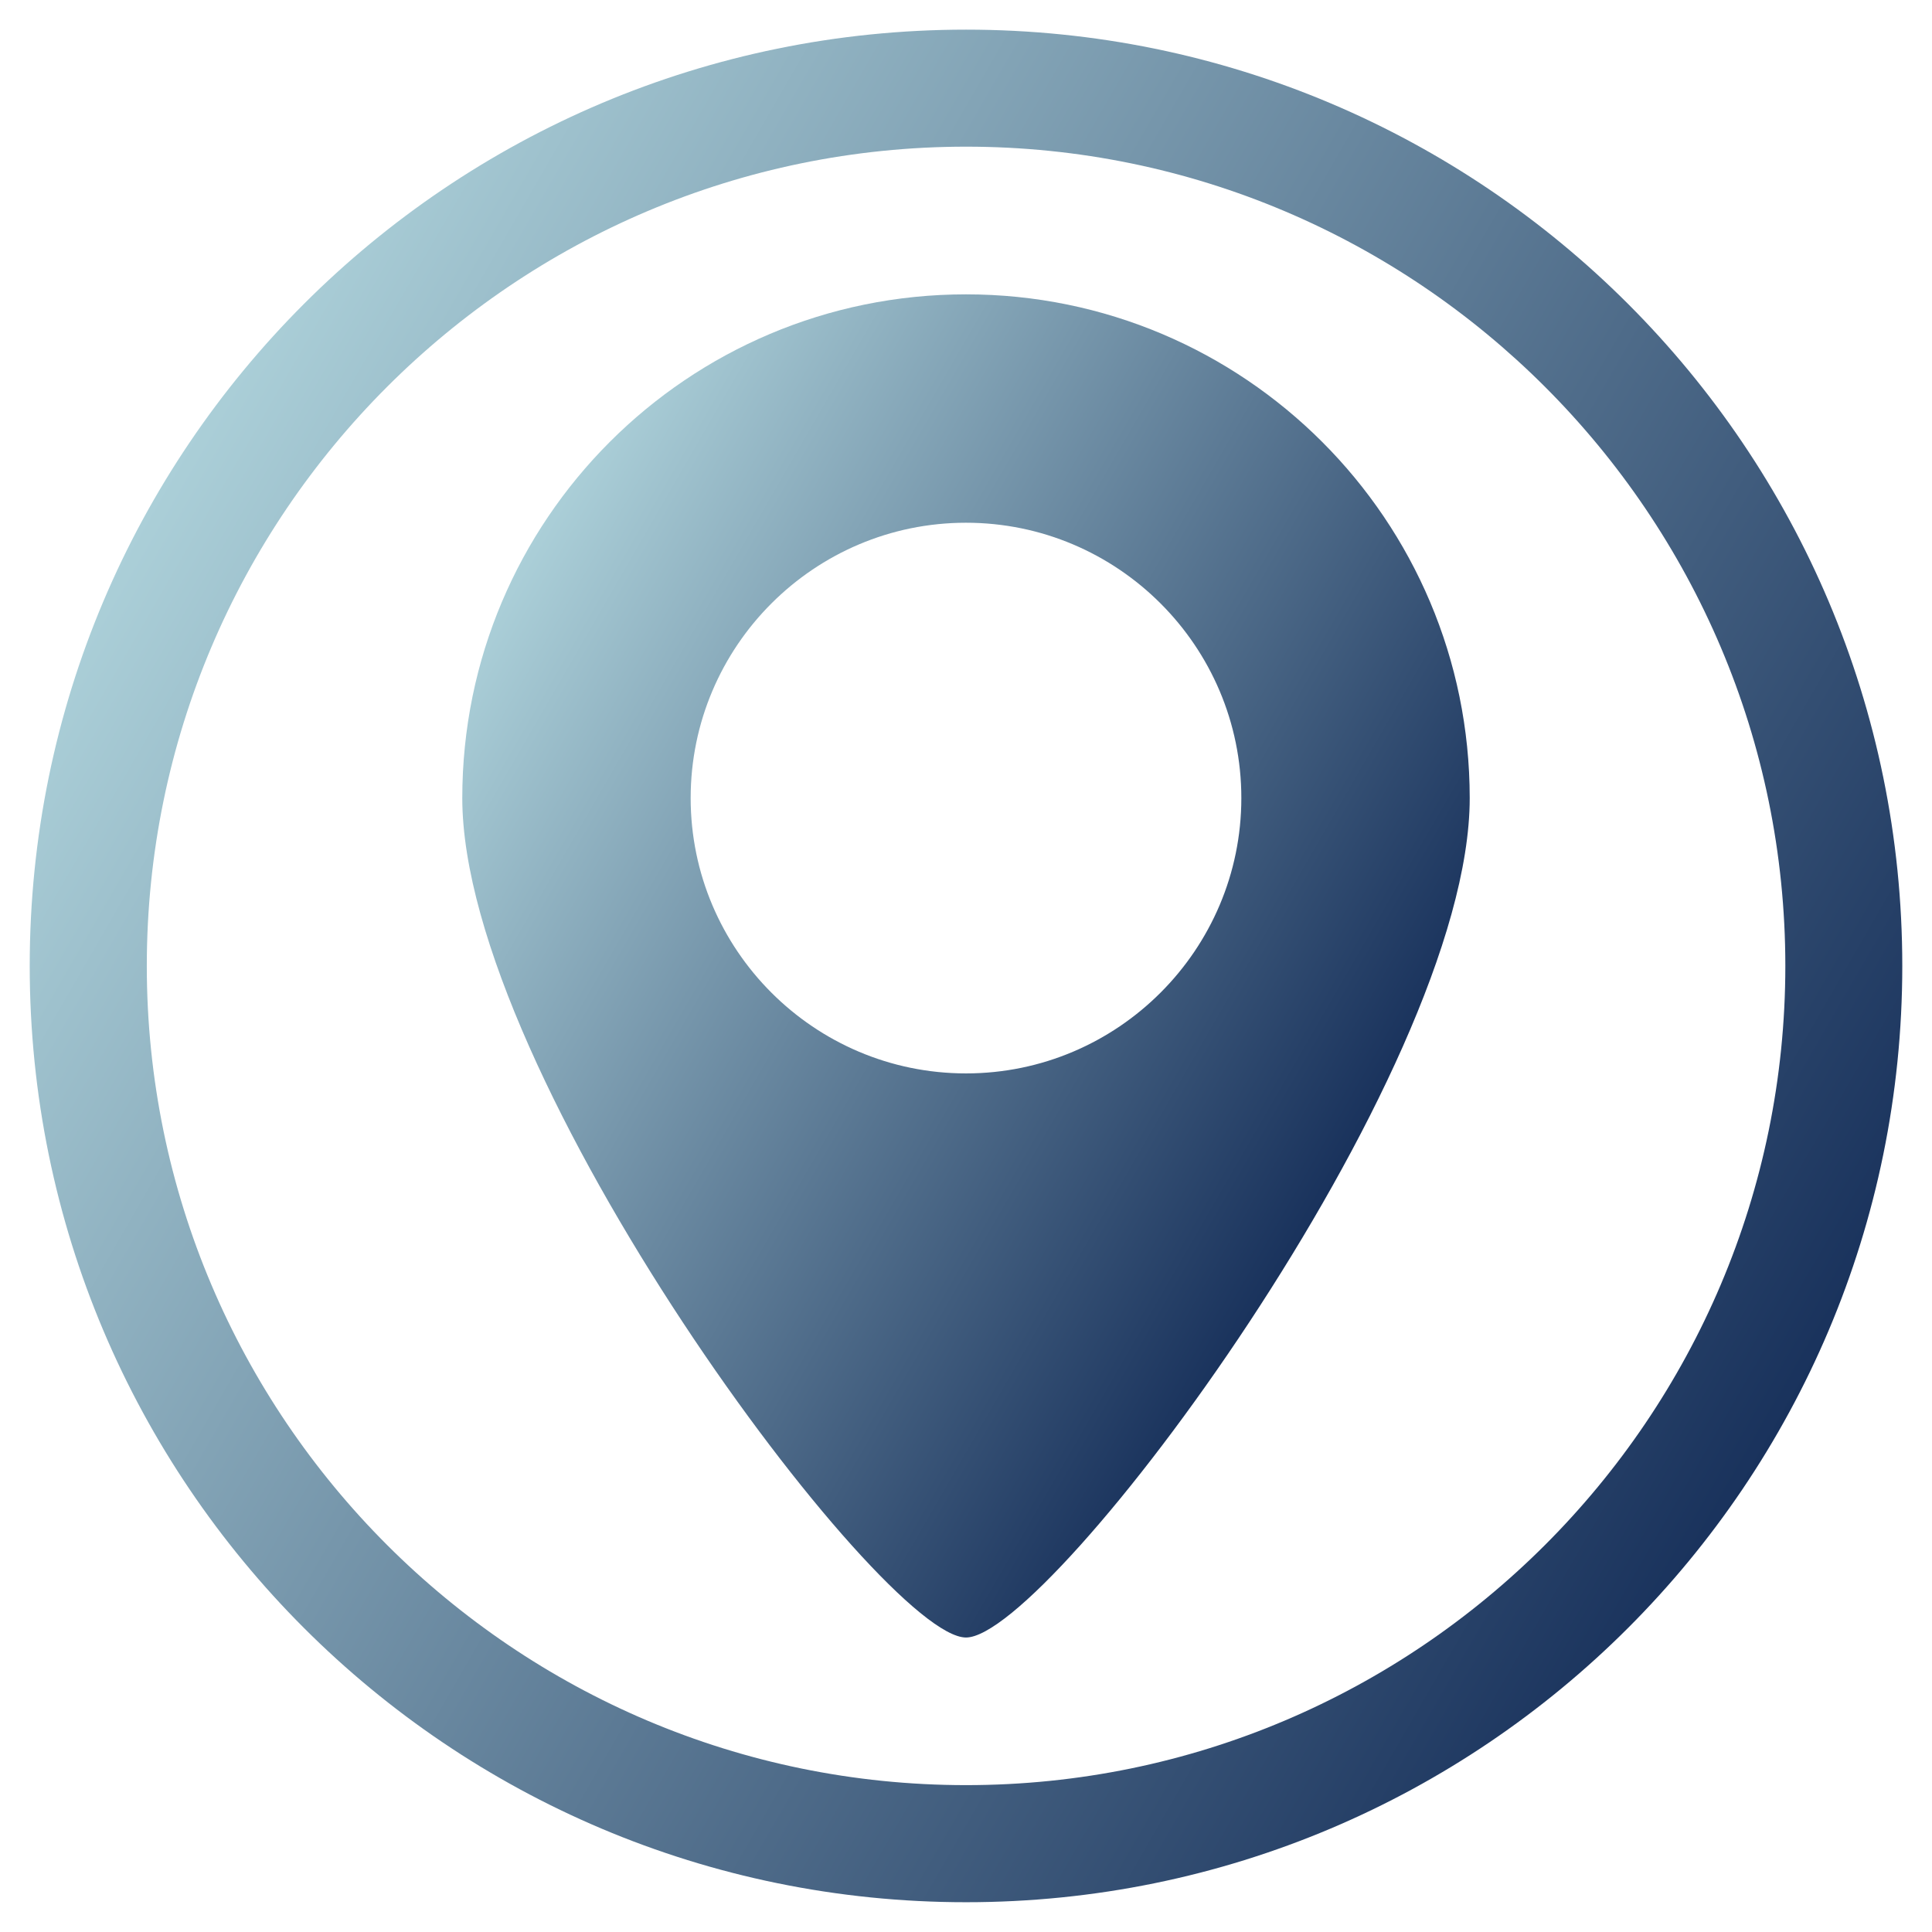
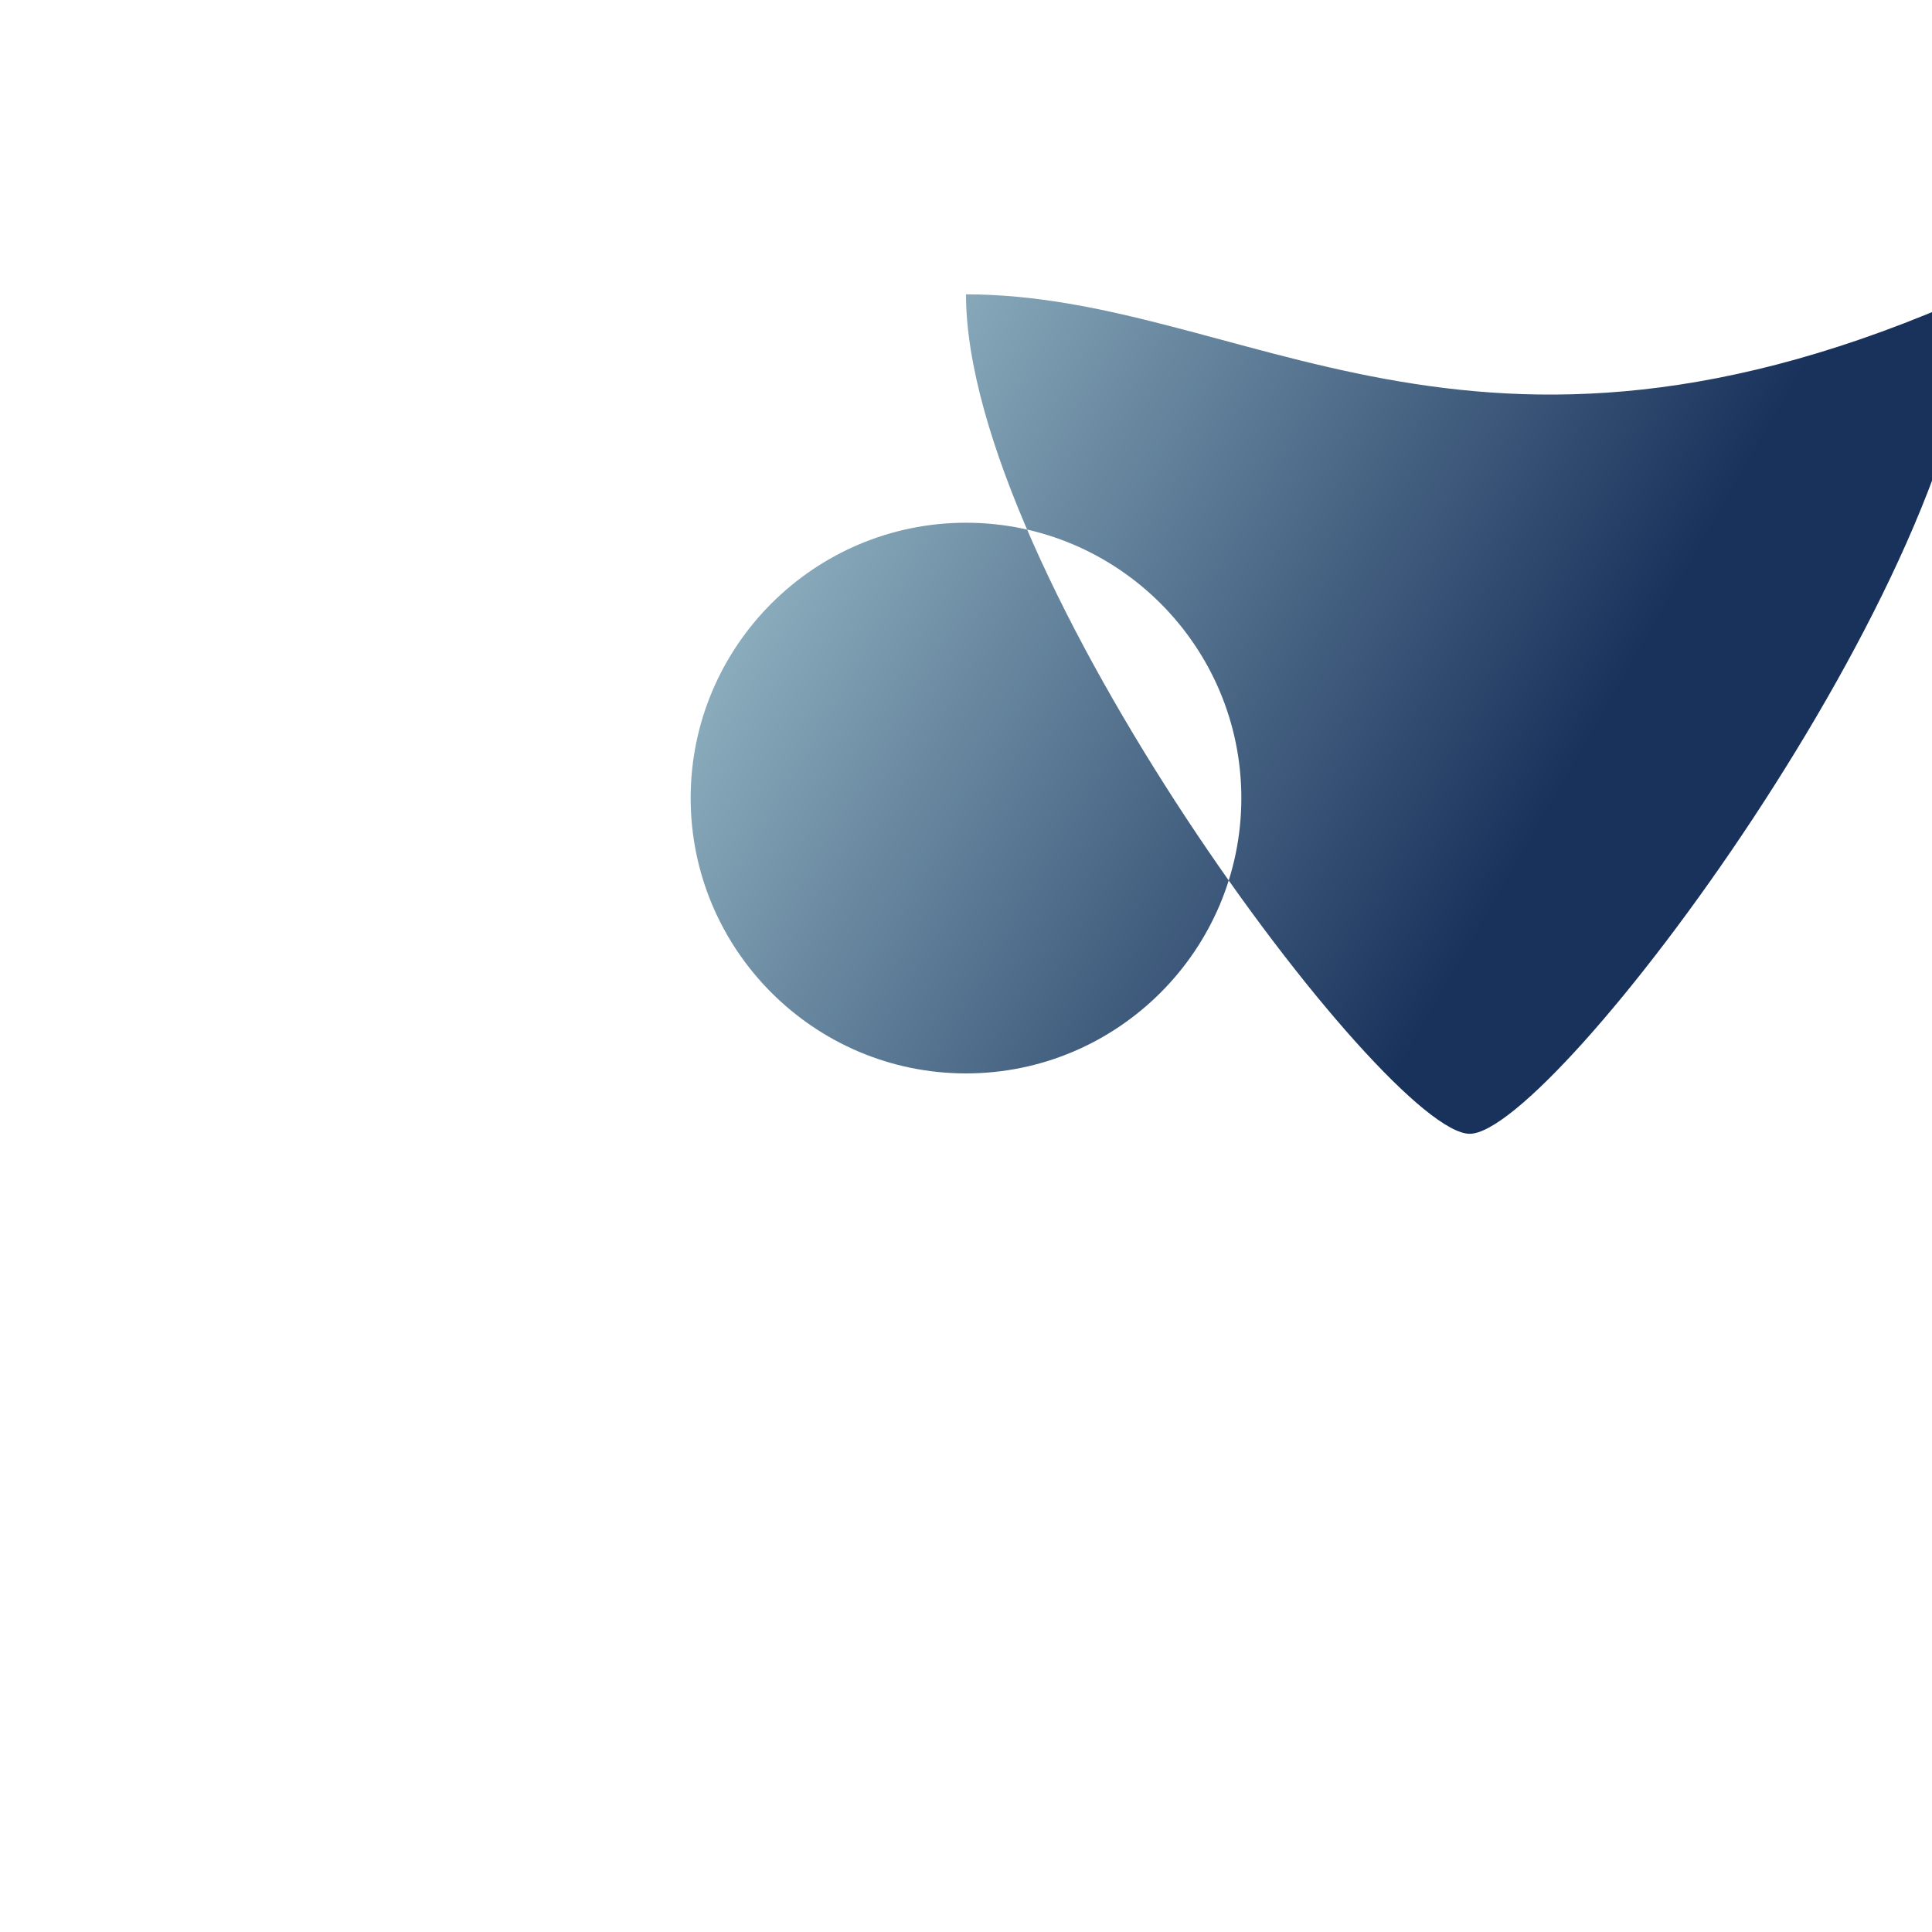
<svg xmlns="http://www.w3.org/2000/svg" version="1.1" id="Layer_1" x="0px" y="0px" width="28.348px" height="28.347px" viewBox="0 0 28.348 28.347" enable-background="new 0 0 28.348 28.347" xml:space="preserve">
  <g>
    <linearGradient id="SVGID_1_" gradientUnits="userSpaceOnUse" x1="6.938" y1="9.46" x2="19.837" y2="16.907">
      <stop offset="0" style="stop-color:#ABCFD8" />
      <stop offset="1" style="stop-color:#19325C" />
    </linearGradient>
-     <path fill="url(#SVGID_1_)" d="M14.174,15.75c-2.228,0-4.04-1.814-4.04-4.04c0-2.228,1.813-4.04,4.04-4.04s4.04,1.812,4.04,4.04   C18.214,13.936,16.401,15.75,14.174,15.75z M14.174,4.319c-4.082,0-7.391,3.309-7.391,7.391c0,4.08,6.158,12.317,7.391,12.317   s7.391-8.238,7.391-12.317C21.564,7.628,18.256,4.319,14.174,4.319z" />
+     <path fill="url(#SVGID_1_)" d="M14.174,15.75c-2.228,0-4.04-1.814-4.04-4.04c0-2.228,1.813-4.04,4.04-4.04s4.04,1.812,4.04,4.04   C18.214,13.936,16.401,15.75,14.174,15.75z M14.174,4.319c0,4.08,6.158,12.317,7.391,12.317   s7.391-8.238,7.391-12.317C21.564,7.628,18.256,4.319,14.174,4.319z" />
    <g>
      <linearGradient id="SVGID_2_" gradientUnits="userSpaceOnUse" x1="2.273" y1="7.303" x2="26.072" y2="21.044">
        <stop offset="0" style="stop-color:#ABCFD8" />
        <stop offset="1" style="stop-color:#19325C" />
      </linearGradient>
-       <path fill="url(#SVGID_2_)" d="M14.175,0.435c-7.588,0-13.739,6.151-13.739,13.738s6.151,13.738,13.739,13.738    c7.585,0,13.737-6.151,13.737-13.738S21.76,0.435,14.175,0.435z M14.175,26.193c-6.629,0-12.021-5.392-12.021-12.02    S7.546,2.152,14.175,2.152c6.627,0,12.021,5.393,12.021,12.021S20.802,26.193,14.175,26.193z" />
    </g>
  </g>
</svg>